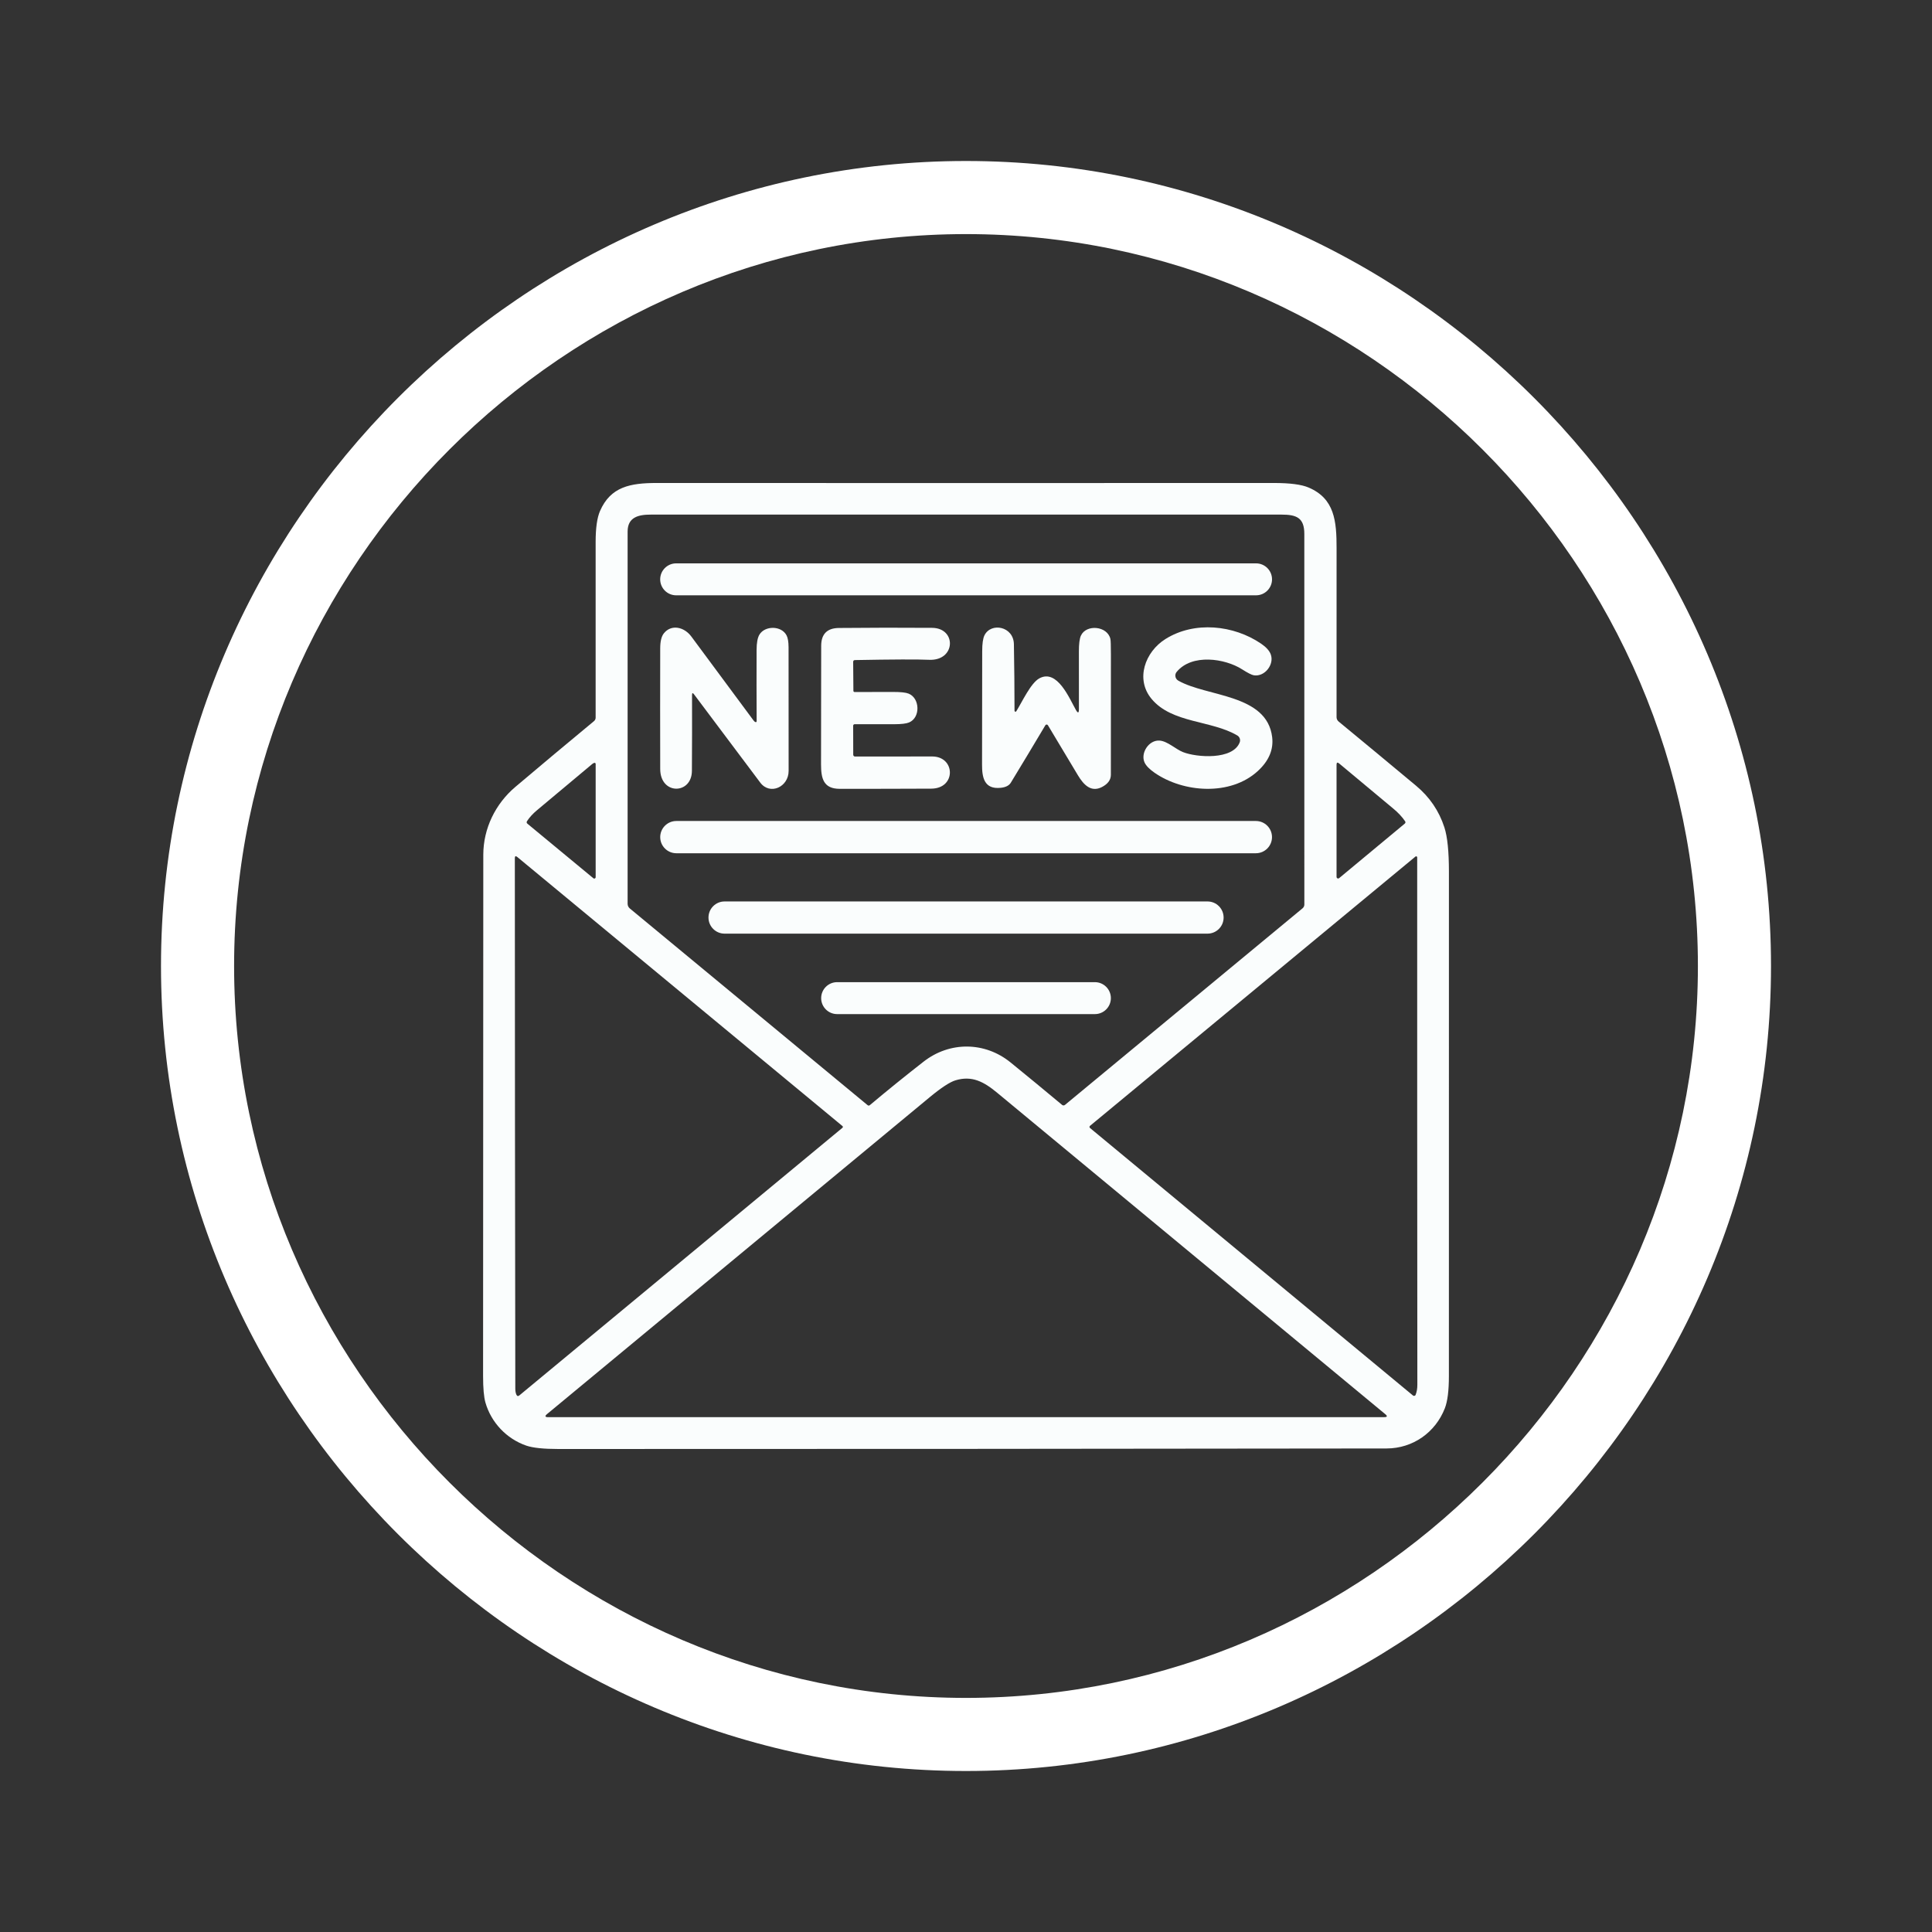
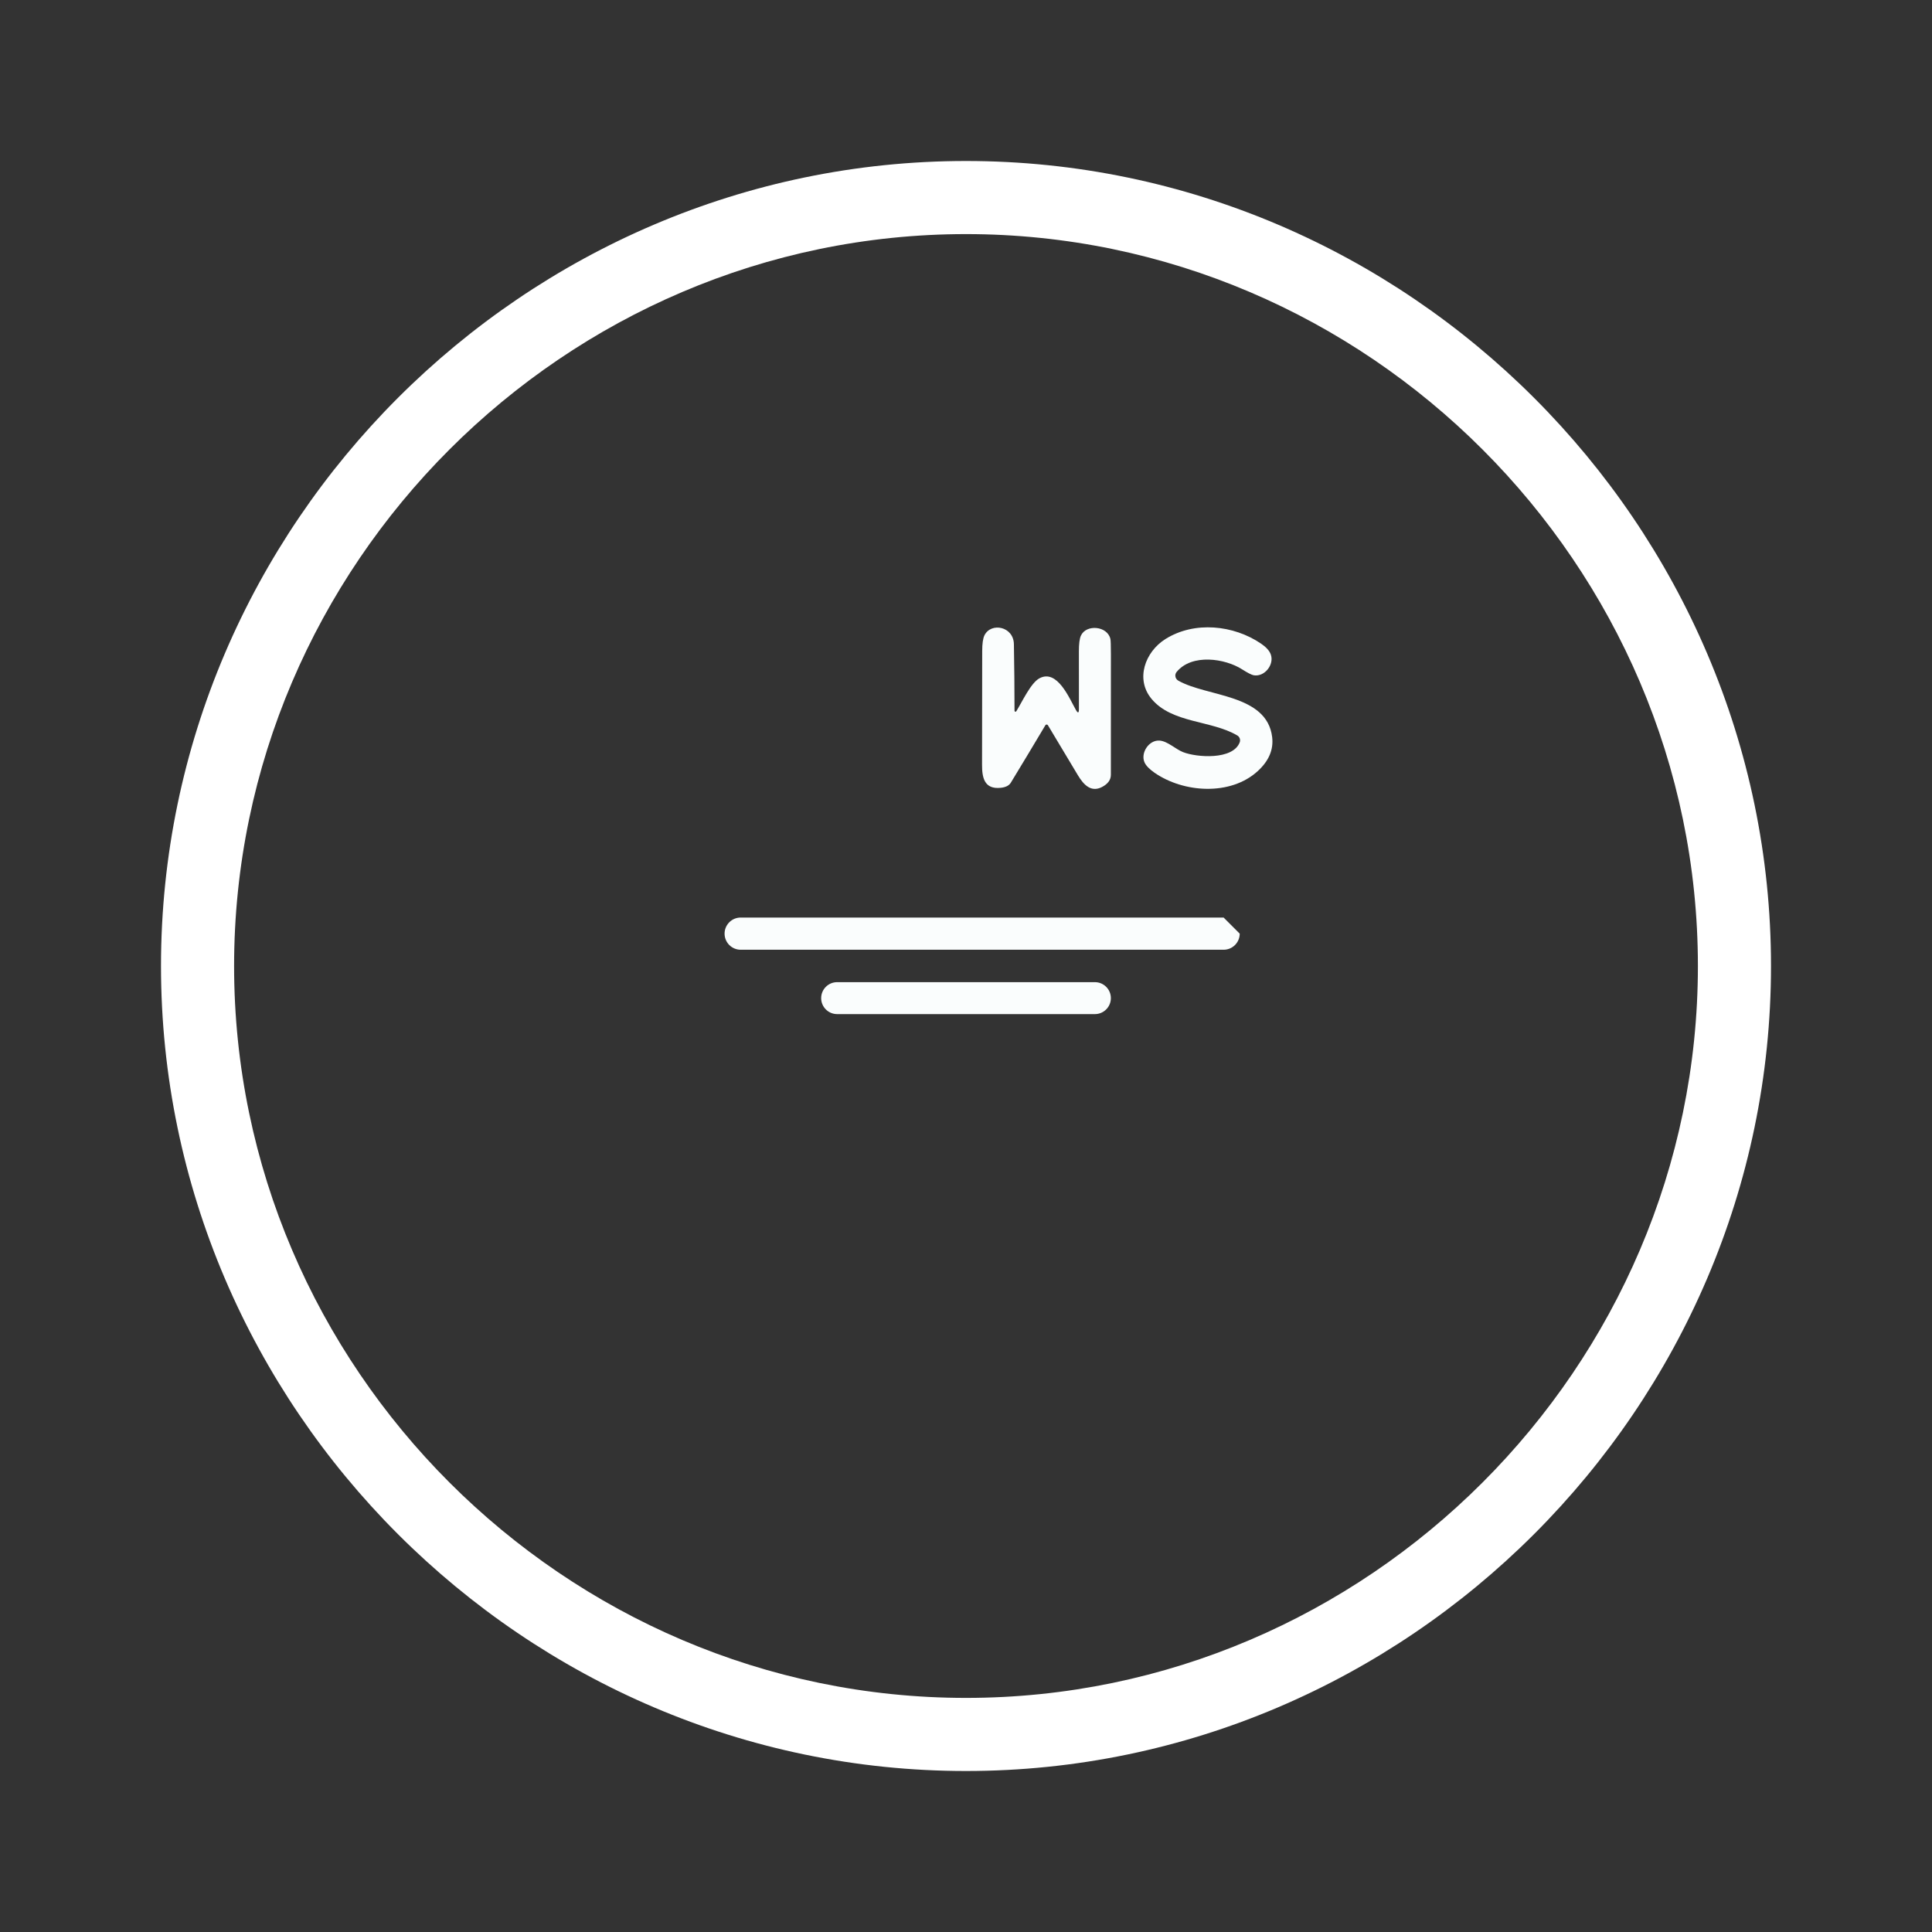
<svg xmlns="http://www.w3.org/2000/svg" width="100%" height="100%" viewBox="0 0 250 250" version="1.1" xml:space="preserve" style="fill-rule:evenodd;clip-rule:evenodd;stroke-linejoin:round;stroke-miterlimit:2;">
  <rect x="0" y="0" width="250" height="250" fill="#333333" stroke="none" />
  <path d="M125,20.833c-57.144,0 -104.167,47.023 -104.167,104.167c0,57.144 47.023,104.167 104.167,104.167c57.144,-0 104.167,-47.023 104.167,-104.167c-0,-57.144 -47.023,-104.167 -104.167,-104.167Zm0,198.875c-51.955,0 -94.708,-42.753 -94.708,-94.708c-0,-51.955 42.753,-94.708 94.708,-94.708c51.955,-0 94.708,42.753 94.708,94.708c0,51.955 -42.753,94.708 -94.708,94.708Z" style="fill:#fff;fill-rule:nonzero;" />
  <g>
-     <path d="M62.538,110.611c0.004,-3.406 1.564,-6.595 4.15,-8.787c3.362,-2.844 6.756,-5.683 10.182,-8.517c0.13,-0.11 0.205,-0.27 0.205,-0.438c-0.002,-7.542 -0.002,-15.121 0,-22.737c0,-1.807 0.189,-3.143 0.567,-4.009c1.372,-3.153 3.933,-3.624 7.343,-3.624c26.614,0.011 53.225,0.011 79.833,0c2.091,-0.002 3.596,0.193 4.516,0.588c3.353,1.431 3.627,4.31 3.619,7.893c-0.008,7.276 -0.01,14.55 -0.004,21.82c0,0.219 0.099,0.427 0.269,0.567c3.338,2.751 6.678,5.52 10.022,8.309c1.756,1.463 2.978,3.264 3.667,5.4c0.389,1.204 0.583,3.113 0.583,5.727c-0.003,21.753 -0.004,43.506 -0.004,65.259c0,1.882 -0.174,3.27 -0.523,4.166c-1.218,3.124 -4.126,5.195 -7.532,5.203c-35.723,0.049 -71.447,0.071 -107.173,0.069c-1.925,-0 -3.313,-0.146 -4.162,-0.439c-2.538,-0.876 -4.537,-2.979 -5.281,-5.569c-0.203,-0.708 -0.305,-1.858 -0.305,-3.45c-0,-22.477 0.009,-44.954 0.028,-67.431Zm56.979,26.762c3.378,-2.634 7.918,-2.597 11.248,0.105c2.26,1.836 4.483,3.669 6.671,5.497c0.104,0.089 0.261,0.089 0.37,0l30.747,-25.443c0.145,-0.12 0.229,-0.297 0.23,-0.483c-0,-15.948 -0.002,-31.935 -0.004,-47.959c-0,-2.107 -1.022,-2.501 -2.964,-2.501c-27.201,-0.003 -54.401,-0.003 -81.602,0c-1.628,0 -3,0.346 -3,2.2c0.006,16.112 0.006,32.165 0,48.16c0,0.232 0.104,0.453 0.282,0.603l30.763,25.447c0.102,0.086 0.204,0.086 0.306,0c2.263,-1.901 4.58,-3.776 6.953,-5.626Zm53.432,-23.899c0.001,0.112 0.093,0.203 0.205,0.203c0.047,-0 0.092,-0.016 0.129,-0.046l8.481,-7.045c0.118,-0.097 0.134,-0.207 0.048,-0.33c-0.386,-0.563 -0.895,-1.106 -1.528,-1.629c-2.397,-1.994 -4.728,-3.938 -6.993,-5.831c-0.228,-0.19 -0.342,-0.136 -0.342,0.161l-0,14.517Zm-96.332,-14.597c-2.37,1.986 -4.743,3.972 -7.118,5.955c-0.547,0.456 -0.98,0.928 -1.299,1.416c-0.083,0.129 -0.066,0.243 0.052,0.342l8.534,7.057c0.032,0.026 0.071,0.04 0.112,0.04c0.099,-0 0.181,-0.082 0.181,-0.18l0,-14.654c-0,-0.079 -0.065,-0.144 -0.144,-0.144c-0.015,-0 -0.03,0.002 -0.045,0.007c-0.102,0.037 -0.193,0.091 -0.273,0.161Zm-9.406,81.682l41.806,-34.628c0.032,-0.027 0.051,-0.067 0.051,-0.109c0,-0.042 -0.019,-0.082 -0.051,-0.108l-42.072,-34.813c-0.217,-0.18 -0.325,-0.129 -0.325,0.152c0.005,22.804 0.025,45.679 0.06,68.625c0,0.325 0.047,0.589 0.141,0.792c0.094,0.199 0.224,0.228 0.39,0.089Zm116.173,-69.614c0,-0 0,-0 0,-0c0,-0.075 -0.061,-0.137 -0.136,-0.137c-0.033,-0 -0.064,0.011 -0.089,0.032l-42.116,34.846c-0.039,0.034 -0.062,0.084 -0.062,0.136c-0,0.053 0.023,0.103 0.062,0.137l41.794,34.616c0.01,0.008 0.02,0.015 0.03,0.021c0.105,0.061 0.241,0.026 0.301,-0.077c0.006,-0.01 0.011,-0.021 0.015,-0.032c0.15,-0.389 0.224,-0.826 0.221,-1.311c-0.018,-22.568 -0.025,-45.312 -0.02,-68.231Zm-4.27,72.433c0.404,-0 0.451,-0.129 0.14,-0.386c-16.653,-13.788 -33.389,-27.647 -50.206,-41.577c-1.746,-1.448 -3.27,-2.26 -5.397,-1.625c-0.735,0.22 -1.857,0.955 -3.366,2.204c-16.549,13.713 -33.045,27.372 -49.487,40.978c-0.33,0.273 -0.28,0.41 0.149,0.41l108.167,-0.004Z" style="fill:#fafdfd;fill-rule:nonzero;" />
-     <path d="M164.6,74.966c0,-1.141 -0.926,-2.067 -2.067,-2.067l-75.038,-0c-1.141,-0 -2.067,0.926 -2.067,2.067c-0,1.14 0.926,2.067 2.067,2.067l75.038,-0c1.141,-0 2.067,-0.927 2.067,-2.067Z" style="fill:#fafdfd;" />
-     <path d="M97.725,93.424c0.123,0.051 0.185,0.009 0.185,-0.125c-0.016,-3.064 -0.019,-6.131 -0.008,-9.201c0.003,-0.925 0.127,-1.588 0.374,-1.99c0.708,-1.159 2.835,-1.179 3.507,0.116c0.168,0.327 0.254,0.837 0.257,1.528c0.003,5.333 0.005,10.666 0.008,16.001c0,2.092 -2.417,3.181 -3.667,1.52c-2.864,-3.804 -5.719,-7.609 -8.566,-11.416c-0.177,-0.239 -0.265,-0.209 -0.265,0.088c0.01,3.196 0.005,6.465 -0.017,9.808c-0.02,3.077 -4.097,3.145 -4.101,-0.249c-0.014,-5.206 -0.014,-10.413 -0,-15.619c0.002,-0.895 0.159,-1.539 0.47,-1.93c0.961,-1.207 2.626,-0.845 3.559,0.414c2.676,3.619 5.355,7.236 8.039,10.85c0.08,0.11 0.155,0.178 0.225,0.205Z" style="fill:#fafdfd;fill-rule:nonzero;" />
-     <path d="M110.4,85.663l0.029,3.731c-0,0.083 0.066,0.151 0.148,0.153c1.663,0.003 3.331,0 5.007,-0.008c0.968,-0.003 1.633,0.07 1.995,0.217c1.471,0.599 1.544,3.105 0.056,3.728c-0.354,0.15 -0.989,0.227 -1.906,0.229c-1.716,0.003 -3.429,0.003 -5.14,0c-0.103,0 -0.189,0.086 -0.189,0.189l0.008,3.76c0,0.128 0.106,0.234 0.234,0.234c3.337,-0 6.663,-0.003 9.977,-0.009c3.028,-0.004 3.128,4.143 -0.101,4.163c-3.954,0.018 -7.907,0.026 -11.859,0.024c-2.107,-0.004 -2.417,-1.335 -2.417,-3.189c0,-5.107 0.007,-10.213 0.02,-15.318c0.003,-1.522 0.766,-2.292 2.289,-2.308c4.024,-0.04 8.046,-0.045 12.068,-0.016c3.193,0.028 3.068,4.295 -0.402,4.134c-1.483,-0.067 -4.675,-0.055 -9.575,0.036c-0.164,0.003 -0.244,0.086 -0.242,0.25Z" style="fill:#fafdfd;fill-rule:nonzero;" />
    <path d="M160.418,96.058c0.126,-0.331 -0.007,-0.709 -0.313,-0.889c-3.366,-1.987 -8.453,-1.556 -11.095,-4.733c-2.12,-2.546 -0.845,-6.084 1.797,-7.745c3.764,-2.361 8.835,-1.814 12.378,0.599c0.654,0.445 1.07,0.905 1.247,1.379c0.494,1.311 -0.785,2.952 -2.2,2.711c-0.271,-0.046 -0.778,-0.305 -1.52,-0.776c-2.184,-1.396 -6.471,-2.059 -8.453,0.341c-0.111,0.134 -0.172,0.303 -0.172,0.477c0,0.268 0.144,0.516 0.377,0.649c3.72,2.124 11.473,1.709 12.153,7.311c0.195,1.614 -0.425,3.079 -1.862,4.396c-3.539,3.241 -9.615,2.81 -13.355,0.217c-0.657,-0.459 -1.085,-0.894 -1.283,-1.307c-0.583,-1.219 0.543,-2.972 1.95,-2.855c1.018,0.084 2.083,1.126 3.016,1.491c1.778,0.7 6.455,1.042 7.335,-1.266Z" style="fill:#fafdfd;fill-rule:nonzero;" />
    <path d="M131.505,92.04c0.76,-1.214 1.861,-3.639 2.979,-4.258c2.325,-1.283 3.917,2.65 4.746,4.098c0.252,0.437 0.379,0.403 0.382,-0.101c0.005,-2.407 0.004,-4.894 -0.004,-7.46c-0.003,-0.989 0.084,-1.678 0.261,-2.067c0.688,-1.508 3.43,-1.262 3.816,0.431c0.043,0.187 0.065,0.846 0.065,1.974c0.005,5.198 0.004,10.398 -0.004,15.599c-0,0.654 -0.381,1.181 -1.142,1.58c-1.416,0.74 -2.381,-0.285 -3.113,-1.499c-1.316,-2.18 -2.613,-4.342 -3.889,-6.487c-0.034,-0.059 -0.098,-0.096 -0.167,-0.096c-0.068,-0 -0.132,0.037 -0.166,0.096c-1.507,2.533 -2.995,5.008 -4.464,7.423c-0.228,0.376 -0.658,0.598 -1.291,0.668c-2.164,0.237 -2.441,-1.347 -2.437,-2.992c0.016,-4.893 0.023,-9.787 0.02,-14.682c0,-0.976 0.098,-1.662 0.294,-2.059c0.852,-1.709 3.768,-1.162 3.808,1.158c0.051,2.885 0.078,5.754 0.08,8.606c0.001,0.02 0.006,0.041 0.016,0.059c0.033,0.06 0.107,0.083 0.166,0.051c0.018,-0.01 0.033,-0.024 0.044,-0.042Z" style="fill:#fafdfd;fill-rule:nonzero;" />
-     <path d="M164.596,108.323c0,-1.152 -0.935,-2.087 -2.087,-2.087l-74.99,-0c-1.152,-0 -2.087,0.935 -2.087,2.087c-0,1.152 0.935,2.087 2.087,2.087l74.99,0c1.152,0 2.087,-0.935 2.087,-2.087Z" style="fill:#fafdfd;" />
-     <path d="M158.335,118.73c0,-1.149 -0.933,-2.083 -2.083,-2.083l-62.492,0c-1.15,0 -2.083,0.934 -2.083,2.083c-0,1.15 0.933,2.083 2.083,2.083l62.492,0c1.15,0 2.083,-0.933 2.083,-2.083Z" style="fill:#fafdfd;" />
+     <path d="M158.335,118.73l-62.492,0c-1.15,0 -2.083,0.934 -2.083,2.083c-0,1.15 0.933,2.083 2.083,2.083l62.492,0c1.15,0 2.083,-0.933 2.083,-2.083Z" style="fill:#fafdfd;" />
    <path d="M143.746,129.158c-0,-1.141 -0.927,-2.067 -2.067,-2.067l-33.354,-0c-1.14,-0 -2.067,0.926 -2.067,2.067c0,1.14 0.927,2.067 2.067,2.067l33.354,-0c1.14,-0 2.067,-0.927 2.067,-2.067Z" style="fill:#fafdfd;" />
  </g>
</svg>